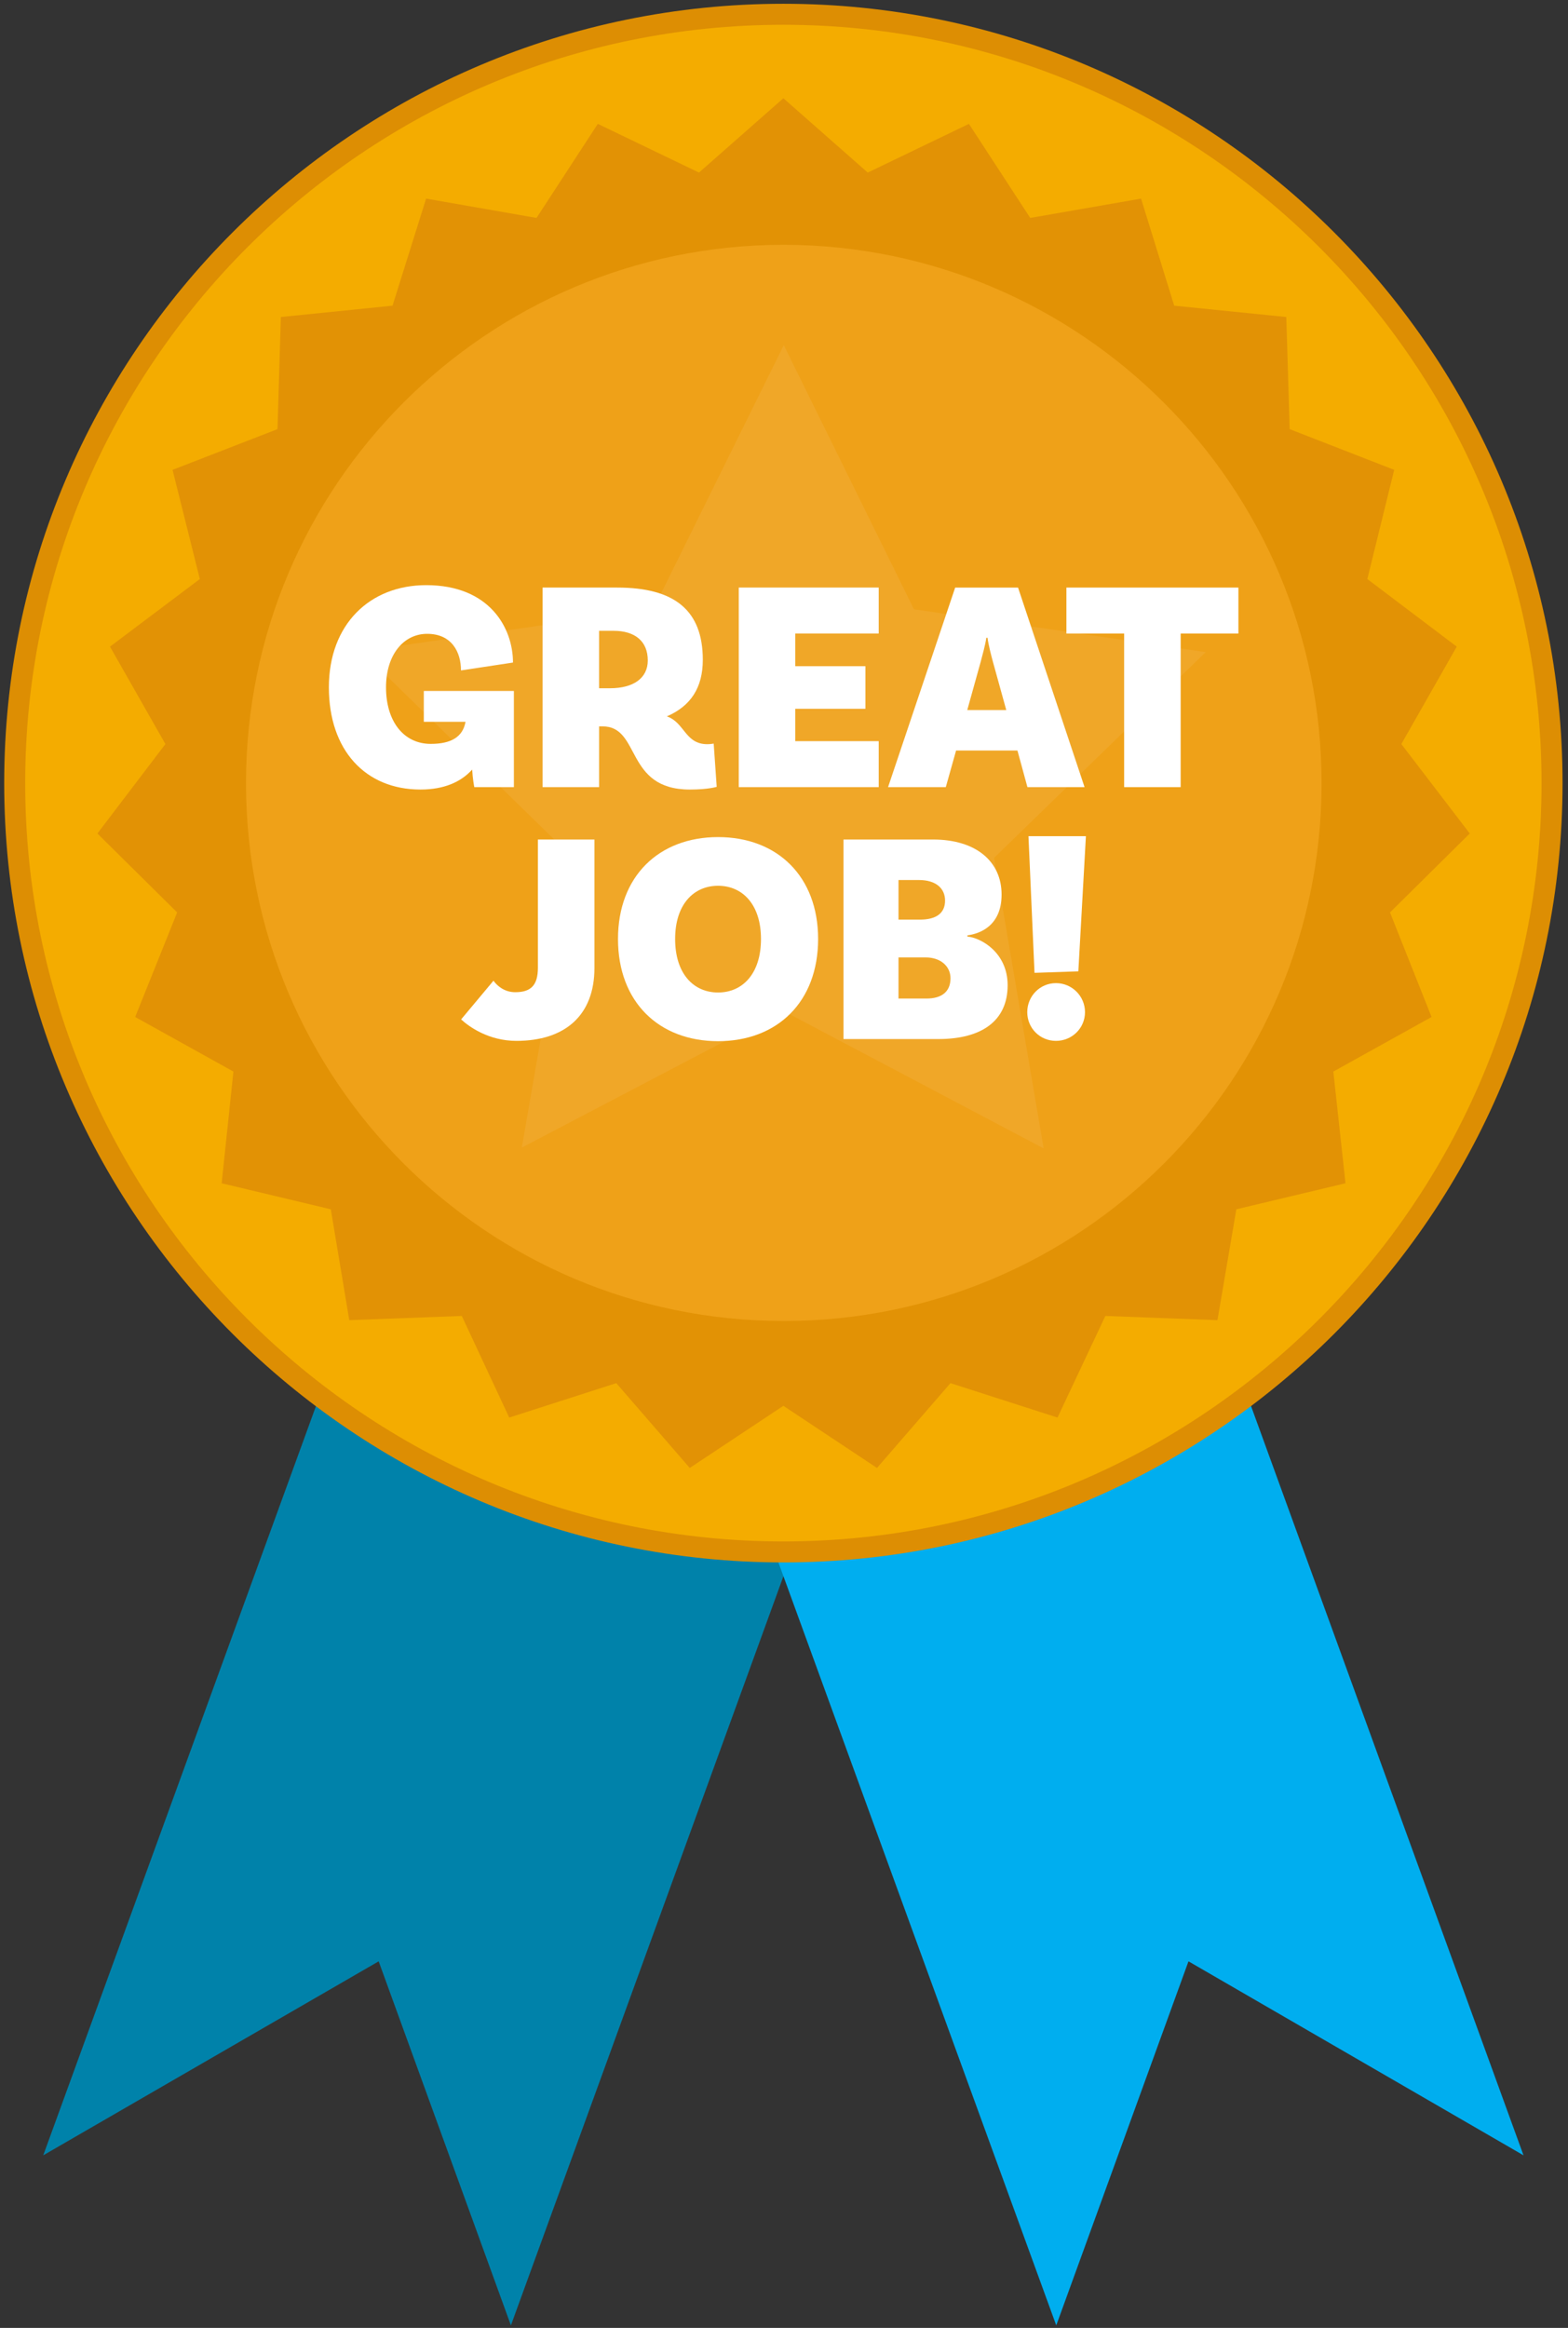
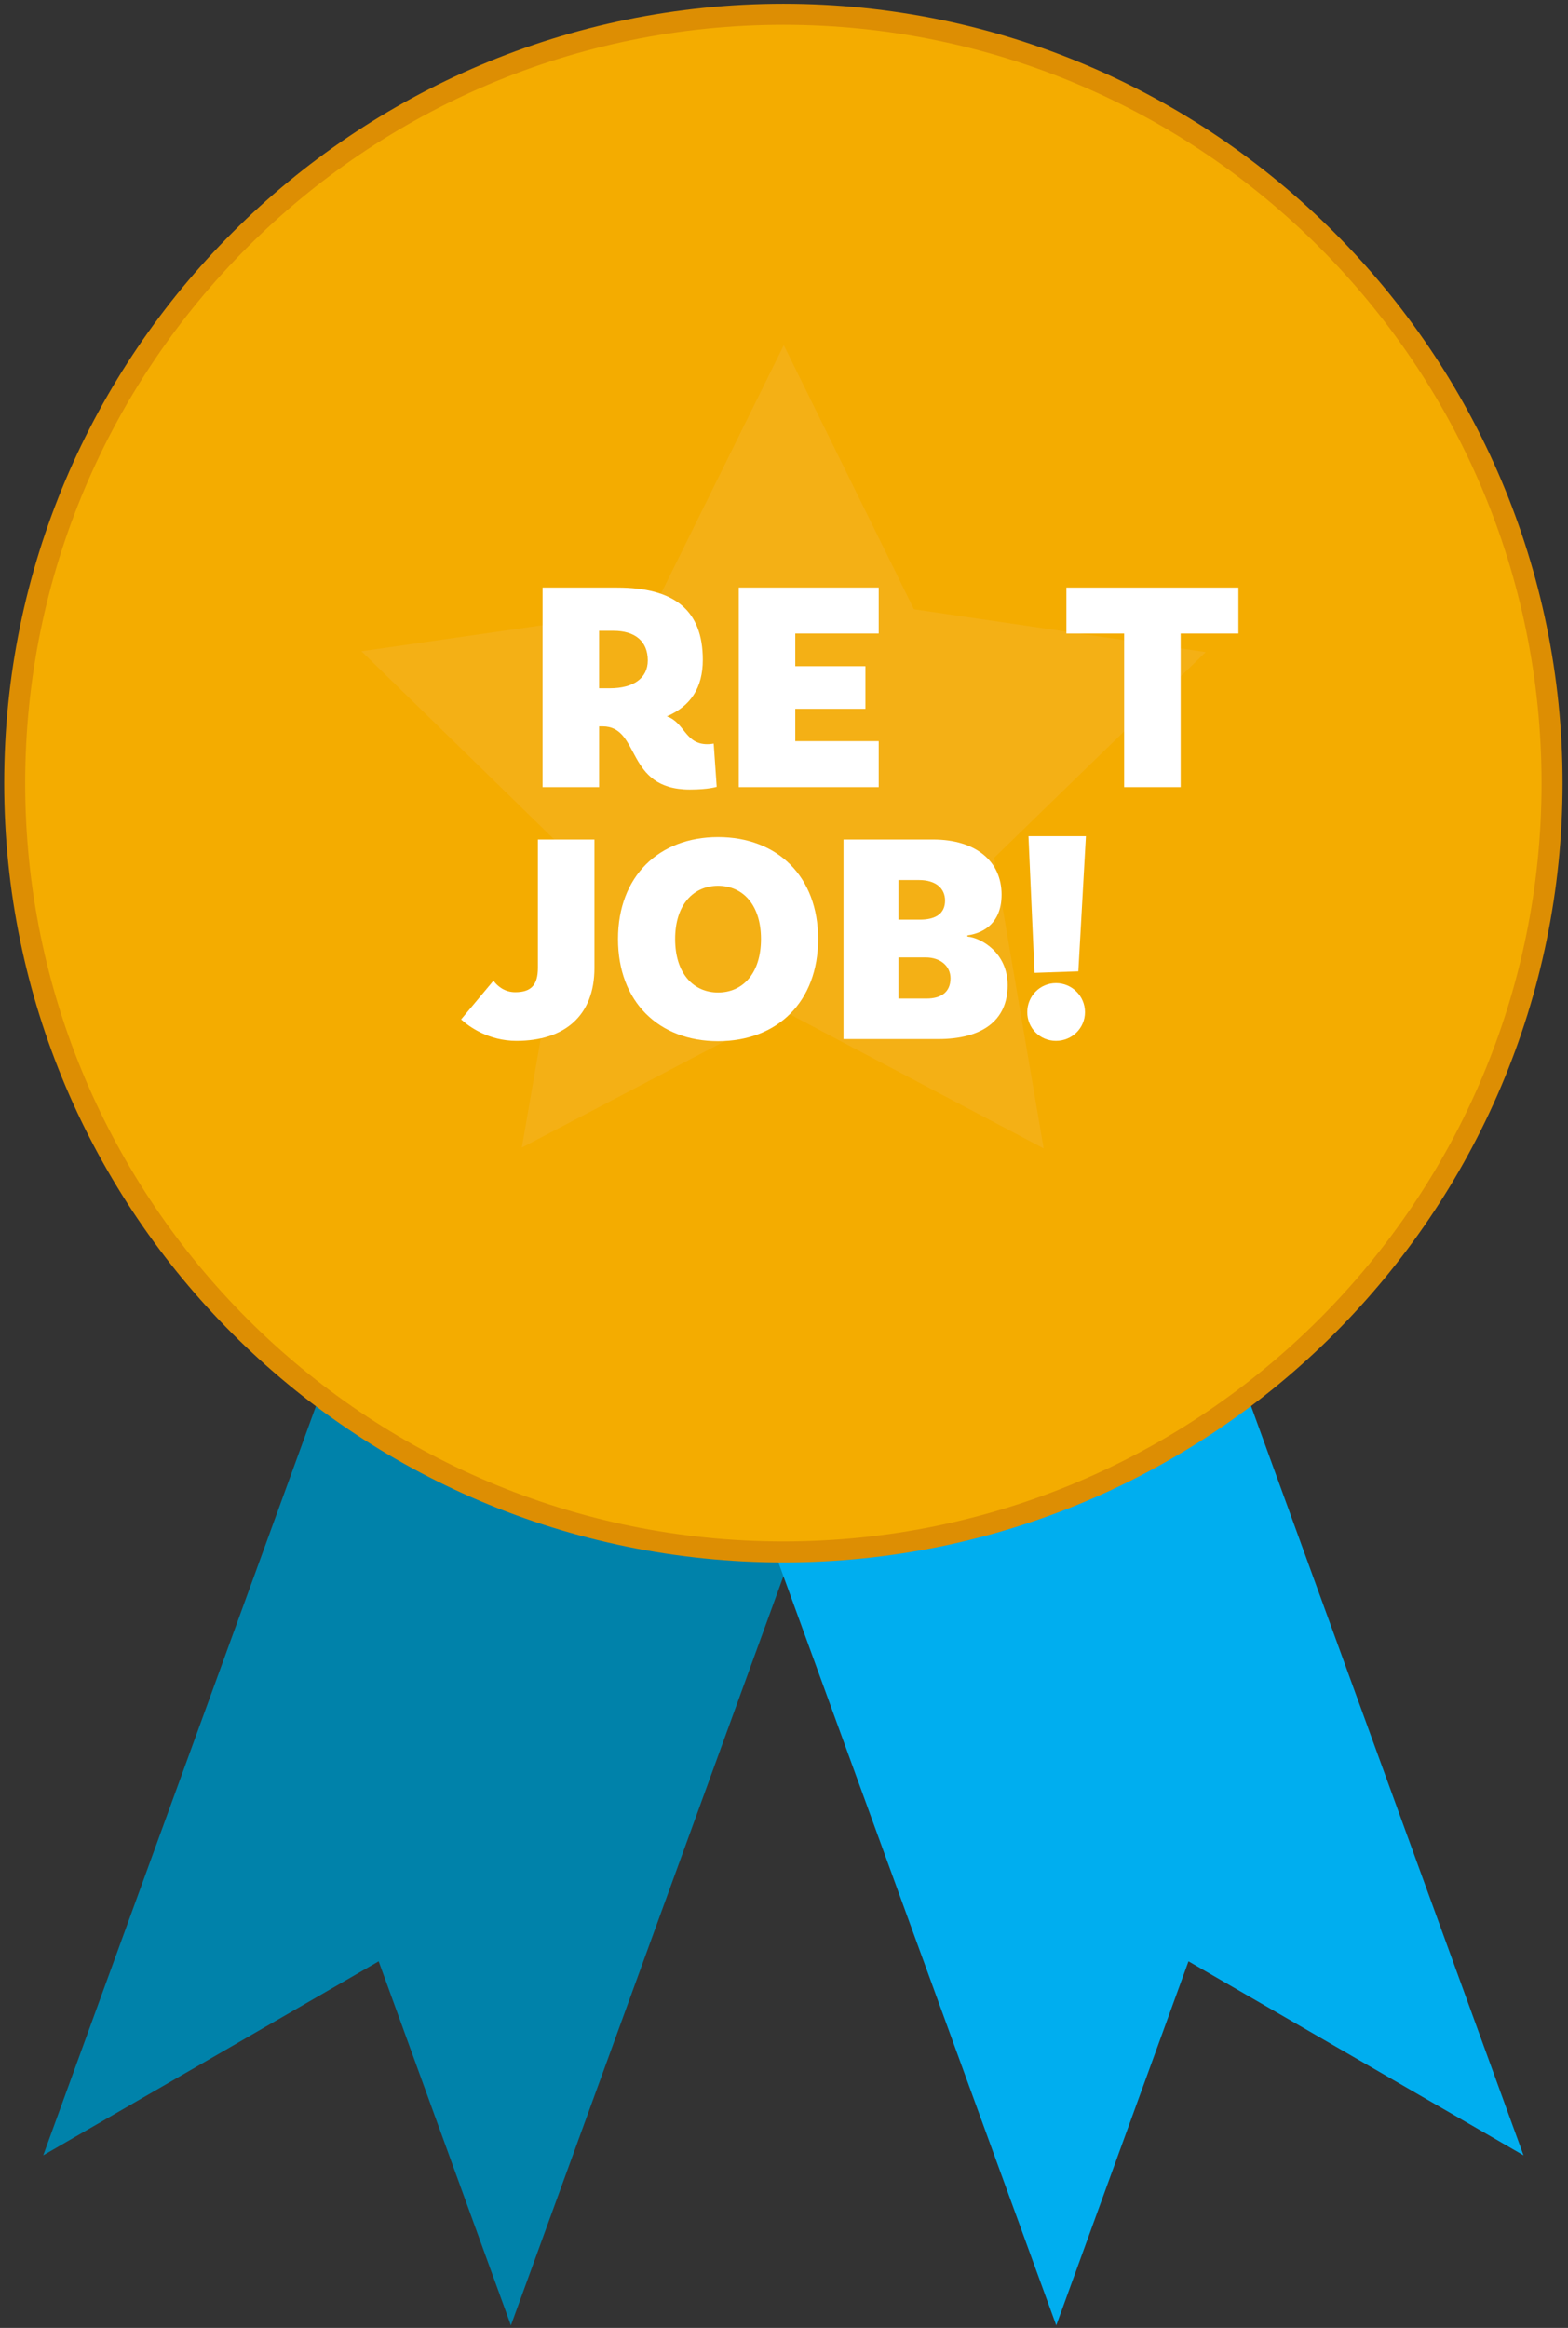
<svg xmlns="http://www.w3.org/2000/svg" version="1.1" id="Layer_1" x="0px" y="0px" width="373.5px" height="554.4px" viewBox="0 0 373.5 554.4" style="enable-background:new 0 0 373.5 554.4;" xml:space="preserve">
  <rect x="0" y="0" width="373.5" height="554.4" fill="#333333" stroke="none" />
  <style type="text/css">
	.st0{fill:#EFA118;}
	.st1{fill:#F4AC00;}
	.st2{fill:#582489;}
	.st3{fill:#E29205;}
	.st4{fill:#EFA118;stroke:#DD8E03;stroke-width:5;stroke-linecap:round;stroke-linejoin:round;stroke-miterlimit:10;}
	.st5{fill:#CE7F00;stroke:#EFA118;stroke-width:5;stroke-linecap:round;stroke-linejoin:round;stroke-miterlimit:10;}
	.st6{fill:none;stroke:#EFA118;stroke-miterlimit:10;}
	.st7{fill:#0082AA;}
	.st8{fill:#00AEEF;}
	.st9{fill:#DD8E03;}
	.st10{opacity:0.2;fill:#F7C16B;enable-background:new    ;}
	.st11{enable-background:new    ;}
	.st12{fill:#C97302;}
	.st13{fill:#FFD599;}
	.st14{fill:#F4AC00;stroke:#DD8E03;stroke-width:5;stroke-linecap:round;stroke-linejoin:round;stroke-miterlimit:10;}
	.st15{fill:#FFFFFF;}
	.st16{fill:#AF083C;}
	.st17{fill:#EF2551;}
	.st18{fill:#8038AE;}
	.st19{opacity:0.3;fill:#150203;enable-background:new    ;}
	.st20{fill:#212121;}
	.st21{fill:#FFBE2C;}
	.st22{fill:#461B77;}
</style>
  <polyline class="st7" points="90.2,467.1 121.7,553.8 217.1,291.6 105.8,251 10.3,513.3 90.2,467.1 " />
  <polyline class="st8" points="283.1,467.1 362.9,513.3 267.5,251 156.1,291.6 251.6,553.8 283.1,467.1 " />
  <g>
    <circle class="st1" cx="186.6" cy="186.5" r="183.1" />
    <path class="st9" d="M186.6,372.1C84.26,372.1,1,288.84,1,186.5S84.26,0.9,186.6,0.9s185.6,83.26,185.6,185.6   S288.94,372.1,186.6,372.1z M186.6,5.9C87.017,5.9,6,86.917,6,186.5s81.017,180.6,180.6,180.6c99.583,0,180.6-81.017,180.6-180.6   S286.184,5.9,186.6,5.9z" />
  </g>
-   <polygon class="st3" points="186.6,23.4 206.7,41.1 230.8,29.5 245.4,51.9 271.8,47.3 279.7,72.8 306.4,75.5 307.2,102.2   332.1,111.9 325.7,137.9 347,154 333.8,177.2 350.1,198.5 331.1,217.3 341,242.2 317.6,255.2 320.5,281.8 294.5,288 290,314.4   263.3,313.4 251.9,337.6 226.4,329.4 208.9,349.6 186.6,334.8 164.3,349.6 146.8,329.4 121.3,337.6 110,313.4 83.2,314.4 78.8,288   52.8,281.8 55.6,255.2 32.2,242.2 42.2,217.3 23.2,198.5 39.4,177.2 26.2,154 47.6,137.9 41.1,111.9 66.1,102.2 66.9,75.5   93.5,72.8 101.5,47.3 127.8,51.9 142.4,29.5 166.5,41.1 " />
-   <path class="st0" d="M314.8,186.5c0,70.8-57.4,128.1-128.1,128.1c-70.8,0-128.1-57.4-128.1-128.1c0-70.8,57.4-128.2,128.1-128.2  C257.4,58.4,314.8,115.8,314.8,186.5z" />
  <polygon class="st10" points="124.3,273.3 136.3,204.1 86.1,155.1 155.6,145.1 186.7,82.2 217.7,145.1 287.2,155.3 236.8,204.3   248.6,273.5 186.5,240.7 " />
  <g class="st11">
-     <path class="st15" d="M122.409,187.457h-9.433c-0.072-0.432-0.36-1.8-0.504-4.177c-2.665,2.953-6.697,4.753-12.313,4.753   c-13.105,0-21.818-9.361-21.818-24.338c0-14.978,9.721-24.339,23.186-24.339c15.121,0,20.666,10.226,20.666,18.434l-12.385,1.873   c0-4.321-2.16-8.713-8.064-8.713c-5.544,0-9.793,4.896-9.793,12.745c0,8.064,4.176,13.465,10.657,13.465   c4.752,0,7.632-1.584,8.28-5.257h-9.937v-7.345h21.458V187.457z" />
    <path class="st15" d="M170.72,187.385c0,0-1.944,0.648-6.408,0.648c-15.554,0-11.593-15.05-20.81-15.05h-0.792v14.474h-13.465   v-47.524h17.786c13.537,0,20.378,5.329,20.378,17.21c0,6.624-2.88,11.017-8.569,13.465c4.249,1.44,4.32,6.625,9.649,6.625   c0.792,0,1.512-0.145,1.512-0.145L170.72,187.385z M145.302,163.911c5.544,0,9-2.376,9-6.625c0-4.608-3.096-7.057-8.137-7.057   h-3.456v13.682H145.302z" />
    <path class="st15" d="M189.437,150.878v7.776h16.706v10.153h-16.706v7.704h19.874v10.945h-33.339v-47.524h33.339v10.945H189.437z" />
-     <path class="st15" d="M242.357,178.744H227.74l-2.448,8.713h-13.753l15.985-47.524h14.977l15.842,47.524h-13.609L242.357,178.744z    M239.693,169.096l-3.169-11.449c-0.432-1.584-1.08-4.104-1.296-5.761h-0.288c-0.216,1.656-0.936,4.177-1.368,5.833l-3.168,11.377   H239.693z" />
    <path class="st15" d="M267.771,150.878h-13.753v-10.945h40.972v10.945h-13.753v36.579h-13.466V150.878z" />
  </g>
  <g class="st11">
    <path class="st15" d="M122.729,236.296c3.744,0,5.4-1.656,5.4-5.832v-30.531h13.465v30.603c0,11.306-7.057,17.354-18.578,17.354   c-6.625,0-11.305-3.384-13.177-5.112l7.705-9.217C118.481,234.855,120.209,236.296,122.729,236.296z" />
    <path class="st15" d="M194.876,223.623c0,14.978-9.721,24.338-23.834,24.338s-23.834-9.36-23.834-24.338   c0-14.905,9.721-24.267,23.834-24.267S194.876,208.718,194.876,223.623z M181.267,223.623c0-8.209-4.393-12.673-10.225-12.673   s-10.225,4.464-10.225,12.673c0,8.28,4.392,12.745,10.225,12.745S181.267,231.903,181.267,223.623z" />
    <path class="st15" d="M240.019,234.64c0,8.497-6.192,12.817-16.489,12.817h-22.61v-47.524h21.314   c10.297,0,16.345,5.257,16.345,13.105c0,7.561-5.328,9.36-8.137,9.721v0.288C233.683,223.335,240.019,226.863,240.019,234.64z    M218.921,209.582h-4.896v9.433h5.112c3.744,0,5.977-1.44,5.977-4.536C225.113,211.526,222.881,209.582,218.921,209.582z    M226.409,232.983c0-2.88-2.376-4.968-5.904-4.968h-6.48v9.793h6.696C224.249,237.809,226.409,236.224,226.409,232.983z" />
    <path class="st15" d="M251.535,234.136c3.816,0,6.912,3.097,6.912,6.913s-3.096,6.84-6.912,6.84s-6.841-3.023-6.841-6.84   S247.719,234.136,251.535,234.136z M256.863,231.328l-10.44,0.359l-1.44-32.547h13.682L256.863,231.328z" />
  </g>
</svg>